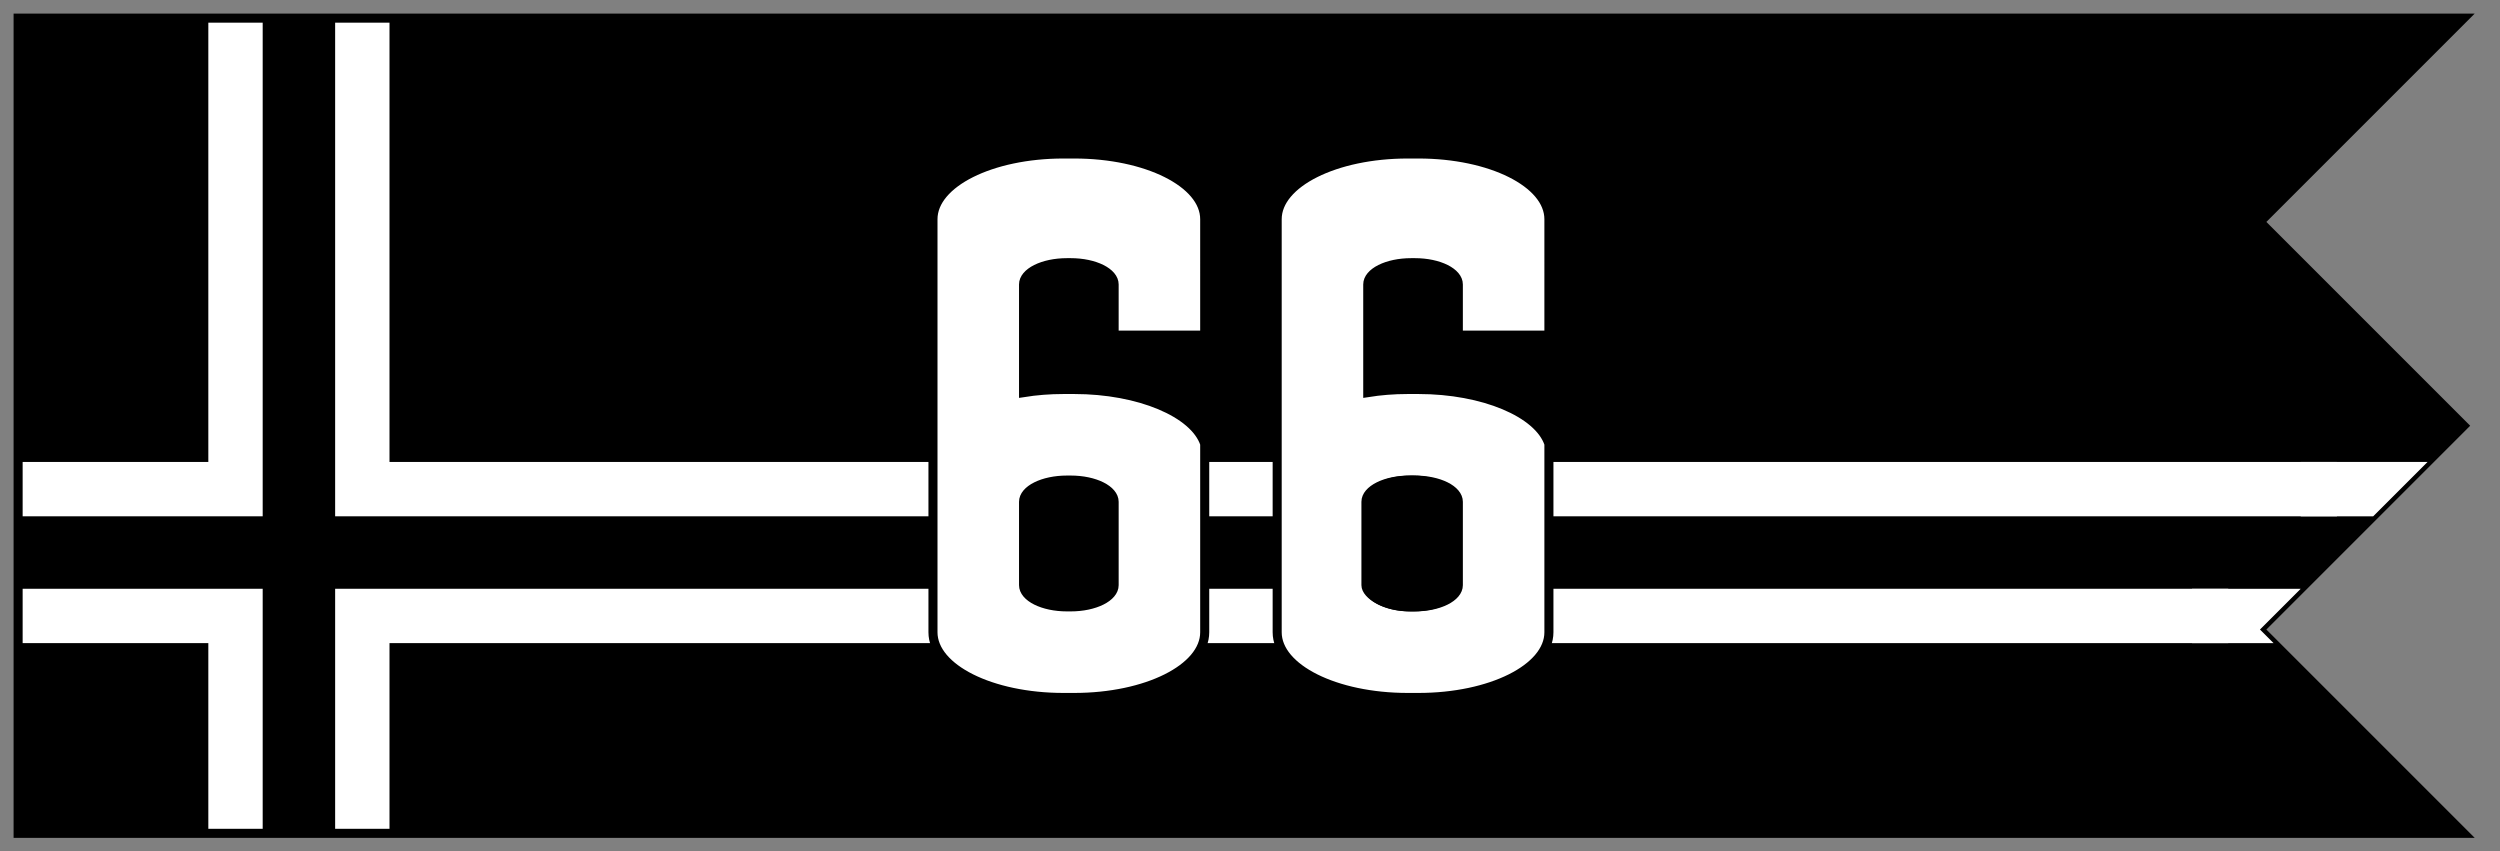
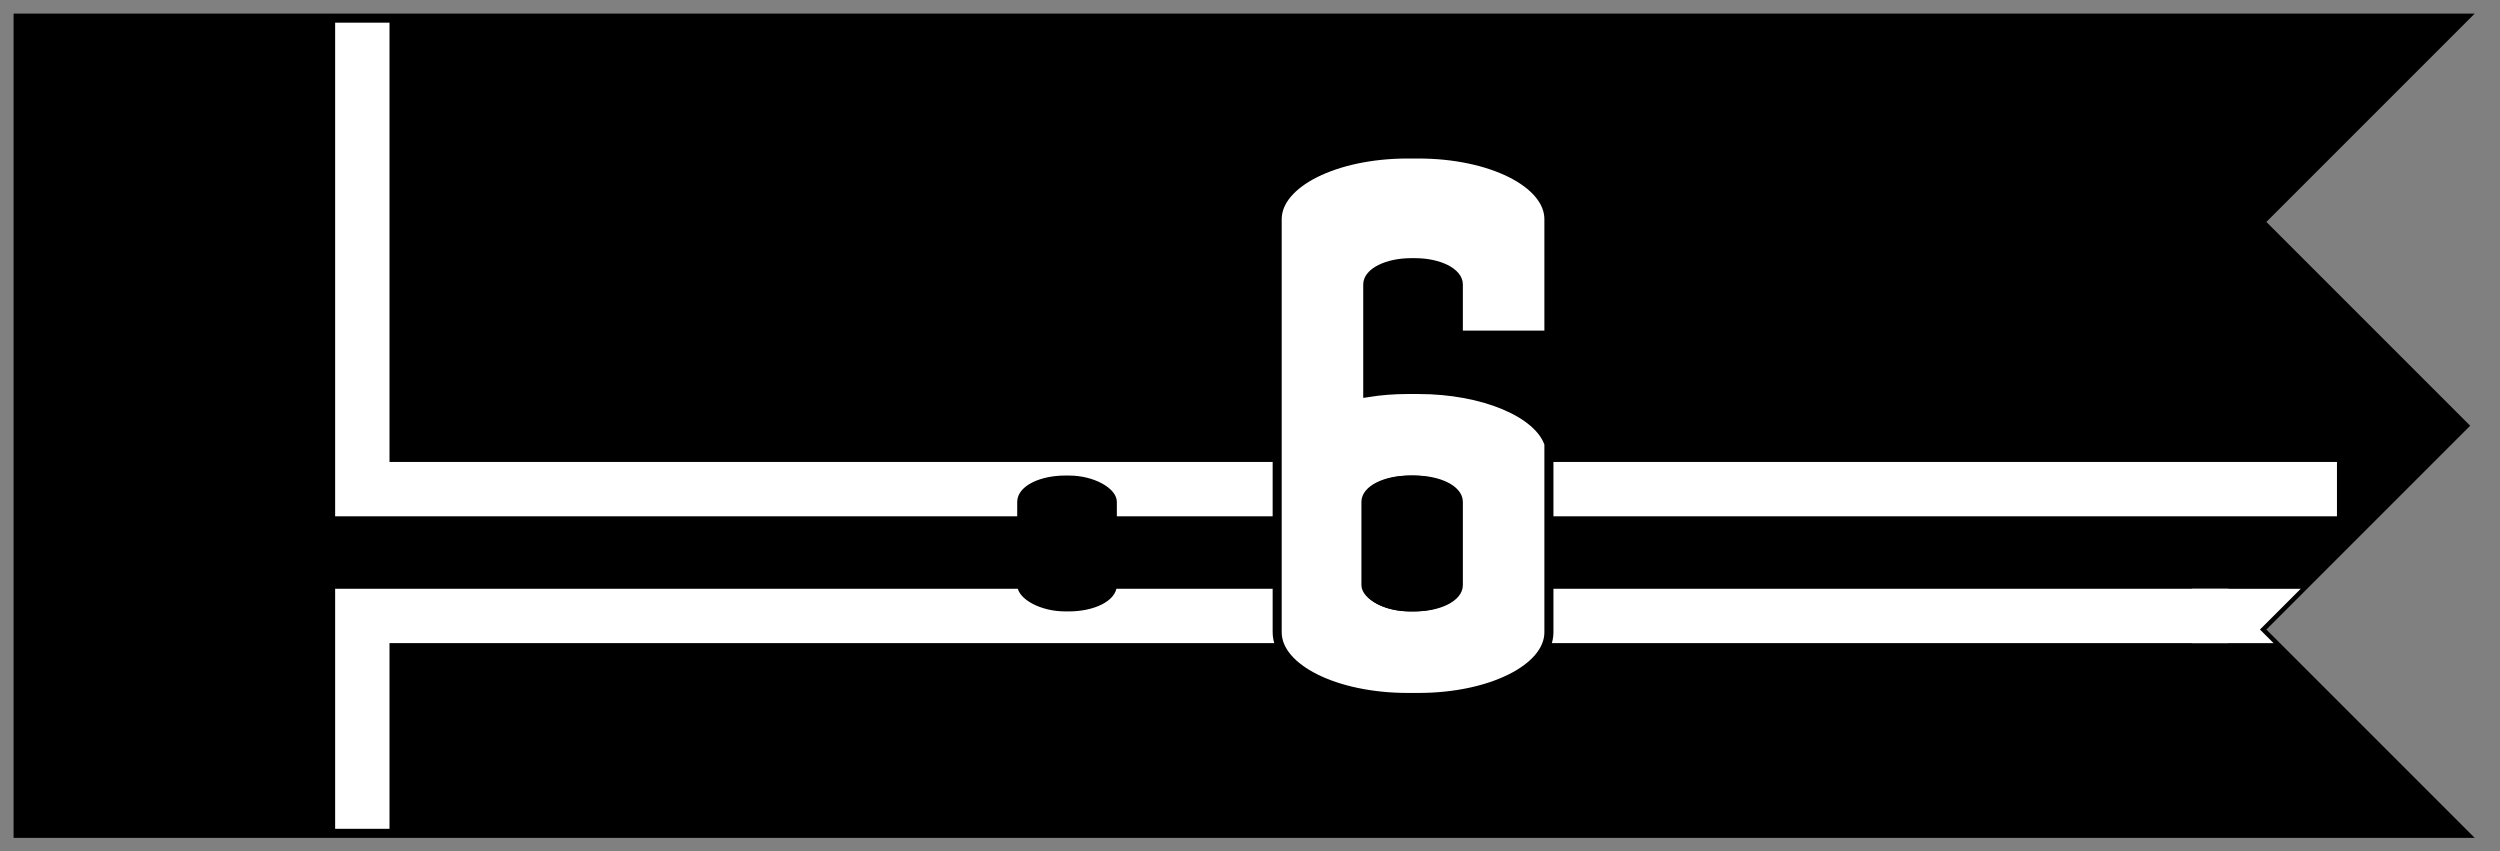
<svg xmlns="http://www.w3.org/2000/svg" xmlns:ns1="http://sodipodi.sourceforge.net/DTD/sodipodi-0.dtd" xmlns:ns2="http://www.inkscape.org/namespaces/inkscape" width="1500" height="510.87" viewBox="0 0 1380 470" version="1.1" id="svg1" ns1:docname="Germa 66 flag.svg" ns2:version="1.3 (0e150ed, 2023-07-21)">
  <rect x="0" y="0" width="1380" height="470" fill="#808080" stroke="none" />
  <SCRIPT id="allow-copy_script" />
  <ns1:namedview id="namedview1" pagecolor="#ffffff" bordercolor="#000000" borderopacity="0.25" ns2:showpageshadow="2" ns2:pageopacity="0.0" ns2:pagecheckerboard="0" ns2:deskcolor="#d1d1d1" ns2:zoom="1.25" ns2:cx="690" ns2:cy="234.8" ns2:window-width="1312" ns2:window-height="1175" ns2:window-x="1516" ns2:window-y="559" ns2:window-maximized="0" ns2:current-layer="svg1" />
  <defs id="defs1" />
  <path style="fill:#000000;fill-opacity:1;stroke:none;stroke-width:5;stroke-dasharray:none;stroke-opacity:1" d="M 10,10 H 1360 L 1247.5,122.5 1360,235 1247.5,347.5 1360,460 10,460 Z" id="path23" />
-   <path style="fill:none;stroke:#ffffff;stroke-width:30;stroke-dasharray:none;stroke-opacity:1" d="M 10,270 H 130 V 10" id="path30" />
  <path style="fill:none;stroke:#ffffff;stroke-width:30;stroke-dasharray:none;stroke-opacity:1" d="M 200,10 V 270 H 1290" id="path31" />
-   <path style="fill:none;stroke:#ffffff;stroke-width:30;stroke-dasharray:none;stroke-opacity:1" d="M 10,340 H 130 v 120" id="path32" />
  <path style="fill:none;stroke:#ffffff;stroke-width:30;stroke-dasharray:none;stroke-opacity:1" d="M 200,460 V 340 L 1230,340" id="path33" />
  <path style="fill:none;fill-opacity:1;stroke:#000000;stroke-width:5;stroke-dasharray:none;stroke-opacity:1" d="M 10,10 H 1360 L 1247.5,122.5 1360,235 1247.5,347.5 1360,460 10,460 Z" id="path34" />
  <rect style="fill:#000000;fill-opacity:1;stroke:#000000;stroke-width:5;stroke-dasharray:none;stroke-opacity:1" id="rect34" width="50" height="70" x="564" y="265" rx="24" ry="12" />
-   <path style="fill:#ffffff;fill-opacity:1;stroke:none;stroke-width:5;stroke-dasharray:none;stroke-opacity:1" d="m 1270,255 h 70 l -30,30 H 1270 Z" id="path41" />
  <path style="fill:#ffffff;fill-opacity:1;stroke:none;stroke-width:5;stroke-dasharray:none;stroke-opacity:1" d="m 1210,325 h 60 l -22.5,22.5 7.5,7.5 H 1210 Z" id="path42" />
-   <path id="rect57" style="fill:#ffffff;fill-opacity:1;stroke:#000000;stroke-width:5;stroke-dasharray:none;stroke-opacity:1" d="m 587,85 c -39.888,0 -72,16.056 -72,36 v 228 c 0,19.944 32.112,36 72,36 h 6 c 39.888,0 72,-16.056 72,-36 V 245 c -5.684,-17.066 -36.205,-30 -72,-30 h -6 c -7.683,0 -15.068,0.608 -22,1.713 V 157 c 0,-6.648 10.704,-12 24,-12 h 2 c 13.296,0 24,5.352 24,12 v 28 h 50 V 121 c 0,-19.944 -32.112,-36 -72,-36 z m 2,180 h 2 c 13.296,0 24,5.352 24,12 v 46 c 0,6.648 -10.704,12 -24,12 h -2 c -13.296,0 -24,-5.352 -24,-12 v -46 c 0,-6.648 10.704,-12 24,-12 z" ns1:nodetypes="sssssccsscssssccssssssssssss" />
  <path id="path61" style="fill:#ffffff;fill-opacity:1;stroke:#000000;stroke-width:5;stroke-dasharray:none;stroke-opacity:1" d="m 777,85 c -39.888,0 -72,16.056 -72,36 v 228 c 0,19.944 32.112,36 72,36 h 6 c 39.888,0 72,-16.056 72,-36 V 245 c -5.684,-17.066 -36.205,-30 -72,-30 h -6 c -7.684,0 -15.068,0.608 -22,1.713 V 157 c 0,-6.648 10.704,-12 24,-12 h 2 c 13.296,0 24,5.352 24,12 v 28 h 50 V 121 c 0,-19.944 -32.112,-36 -72,-36 z m 2,180 h 2 c 13.296,0 24,5.352 24,12 v 46 c 0,6.648 -10.704,12 -24,12 h -2 c -13.296,0 -24,-5.352 -24,-12 v -46 c 0,-6.648 10.704,-12 24,-12 z" ns1:nodetypes="sssssccsscssssccssssssssssss" />
  <rect style="fill:#000000;fill-opacity:1;stroke:#000000;stroke-width:5;stroke-dasharray:none;stroke-opacity:1" id="rect1" width="50" height="70" x="754" y="265" rx="24" ry="12" />
</svg>